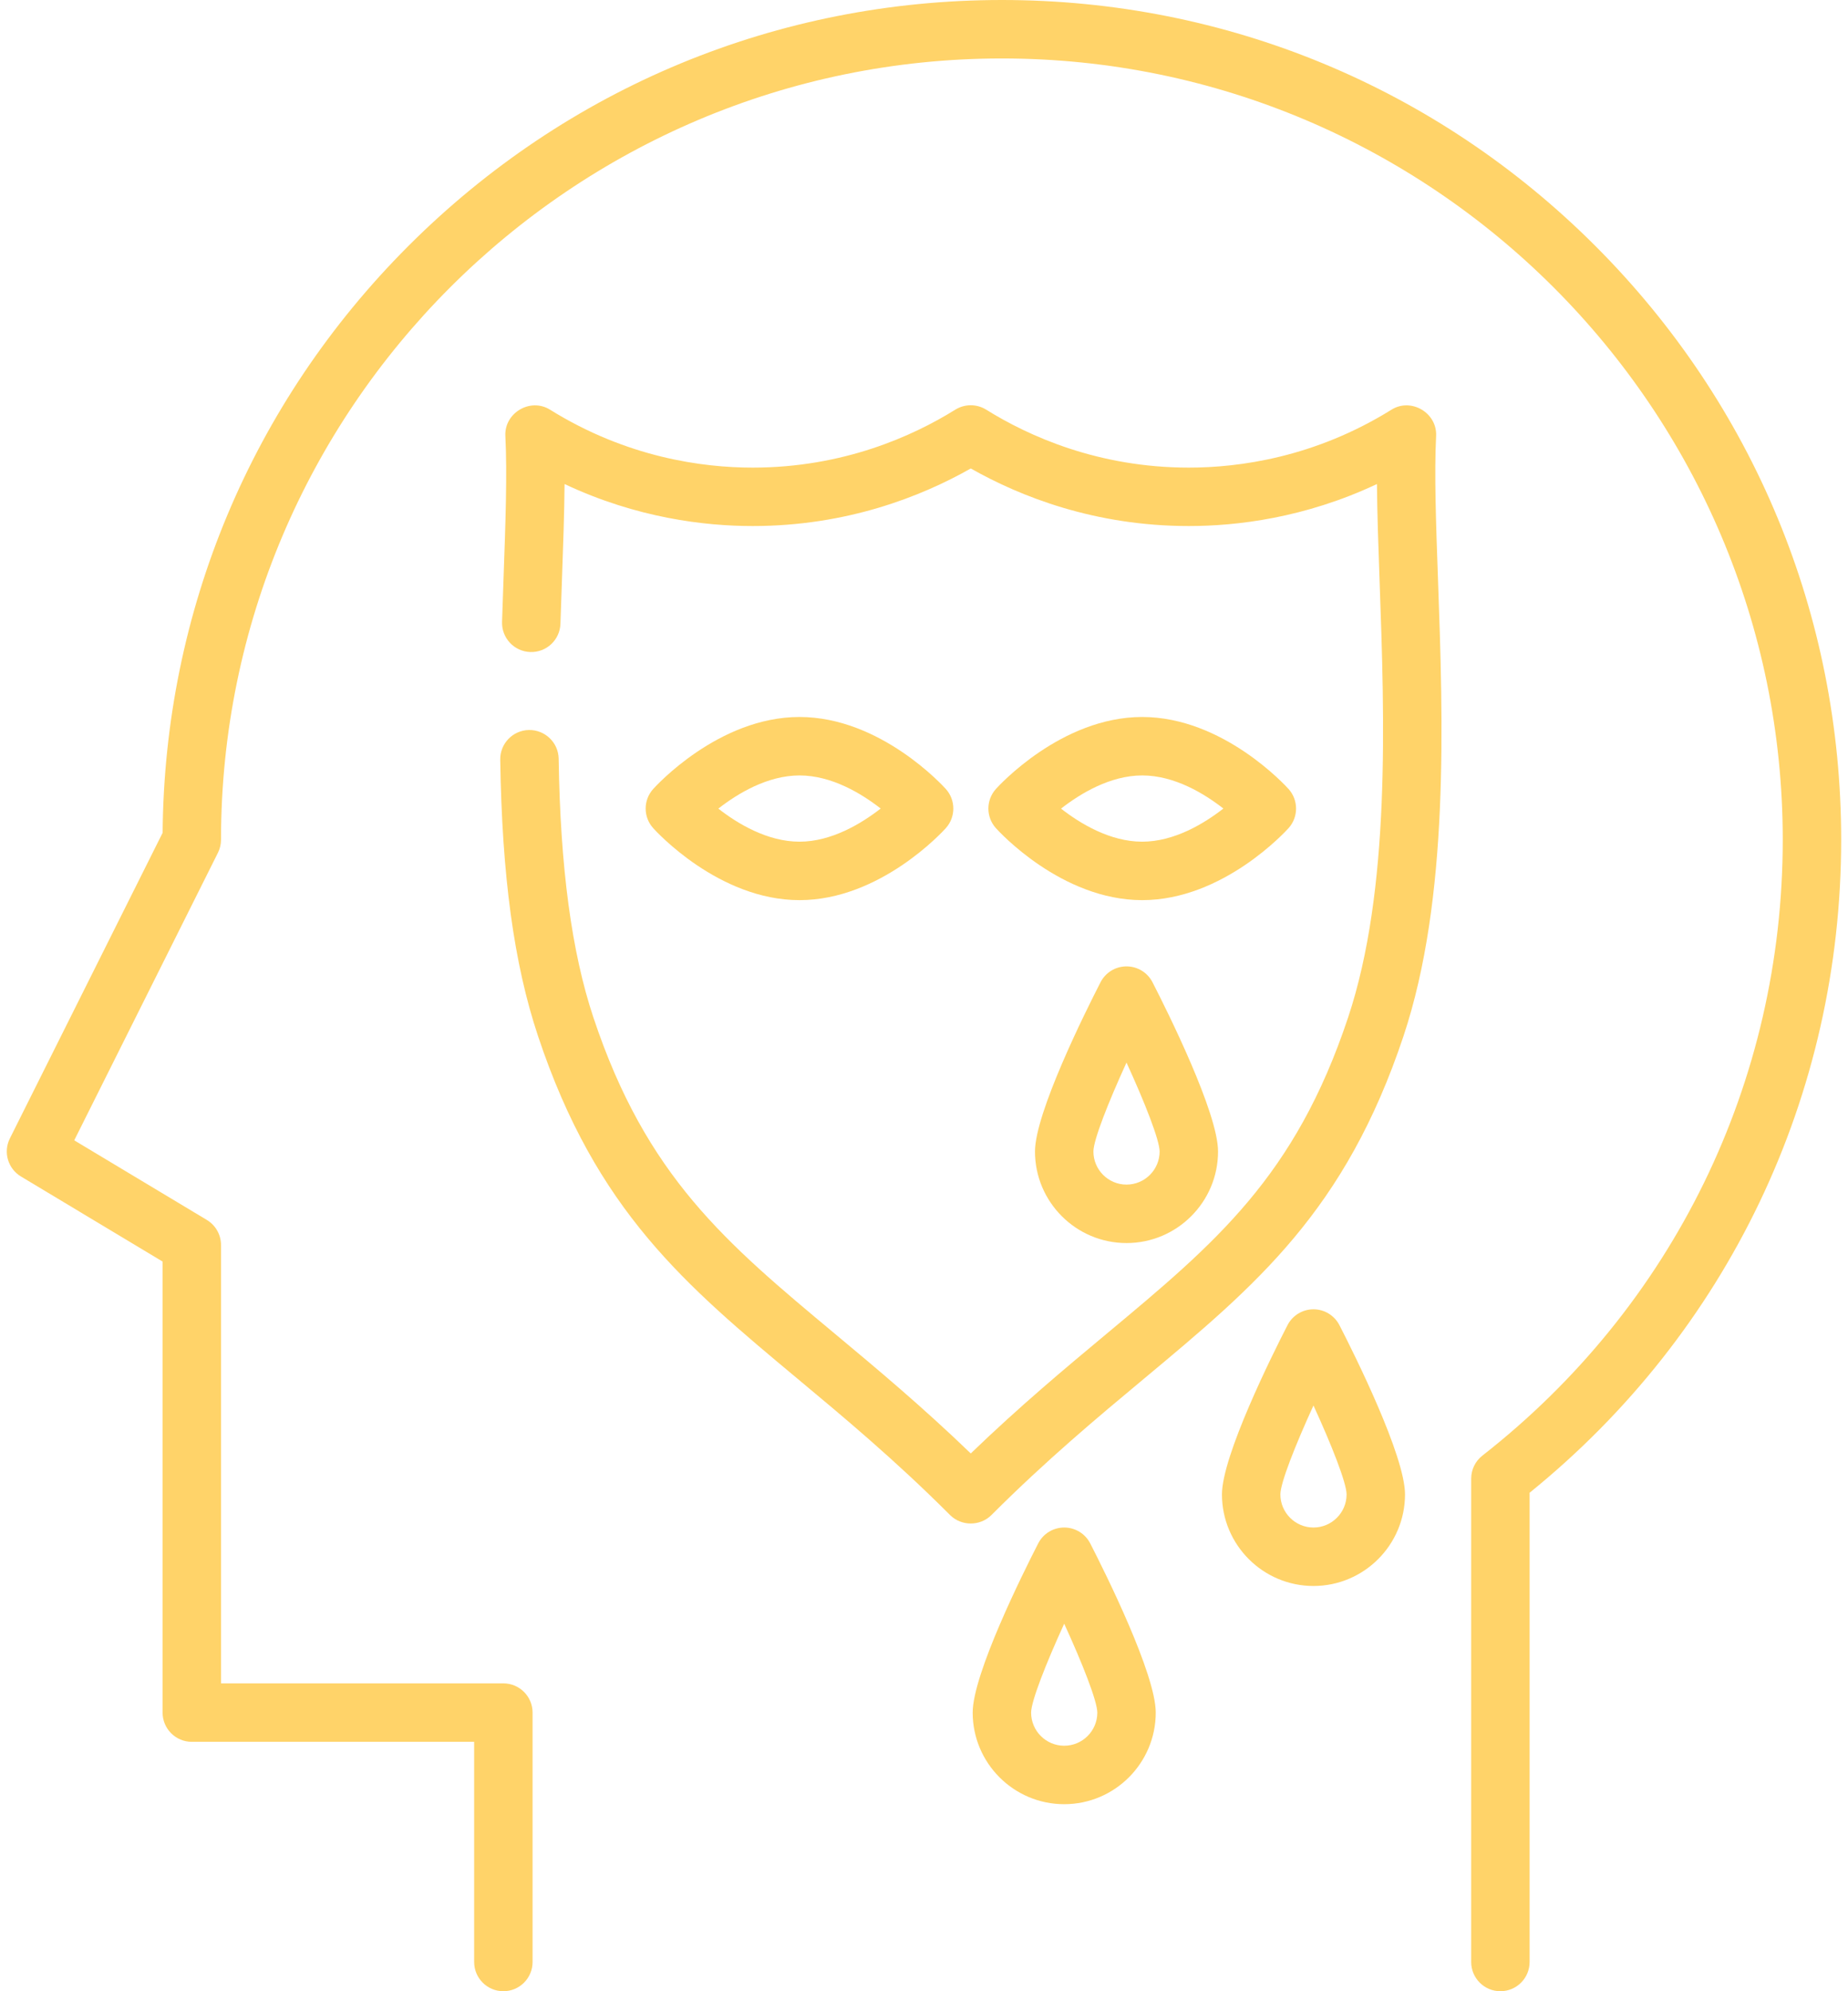
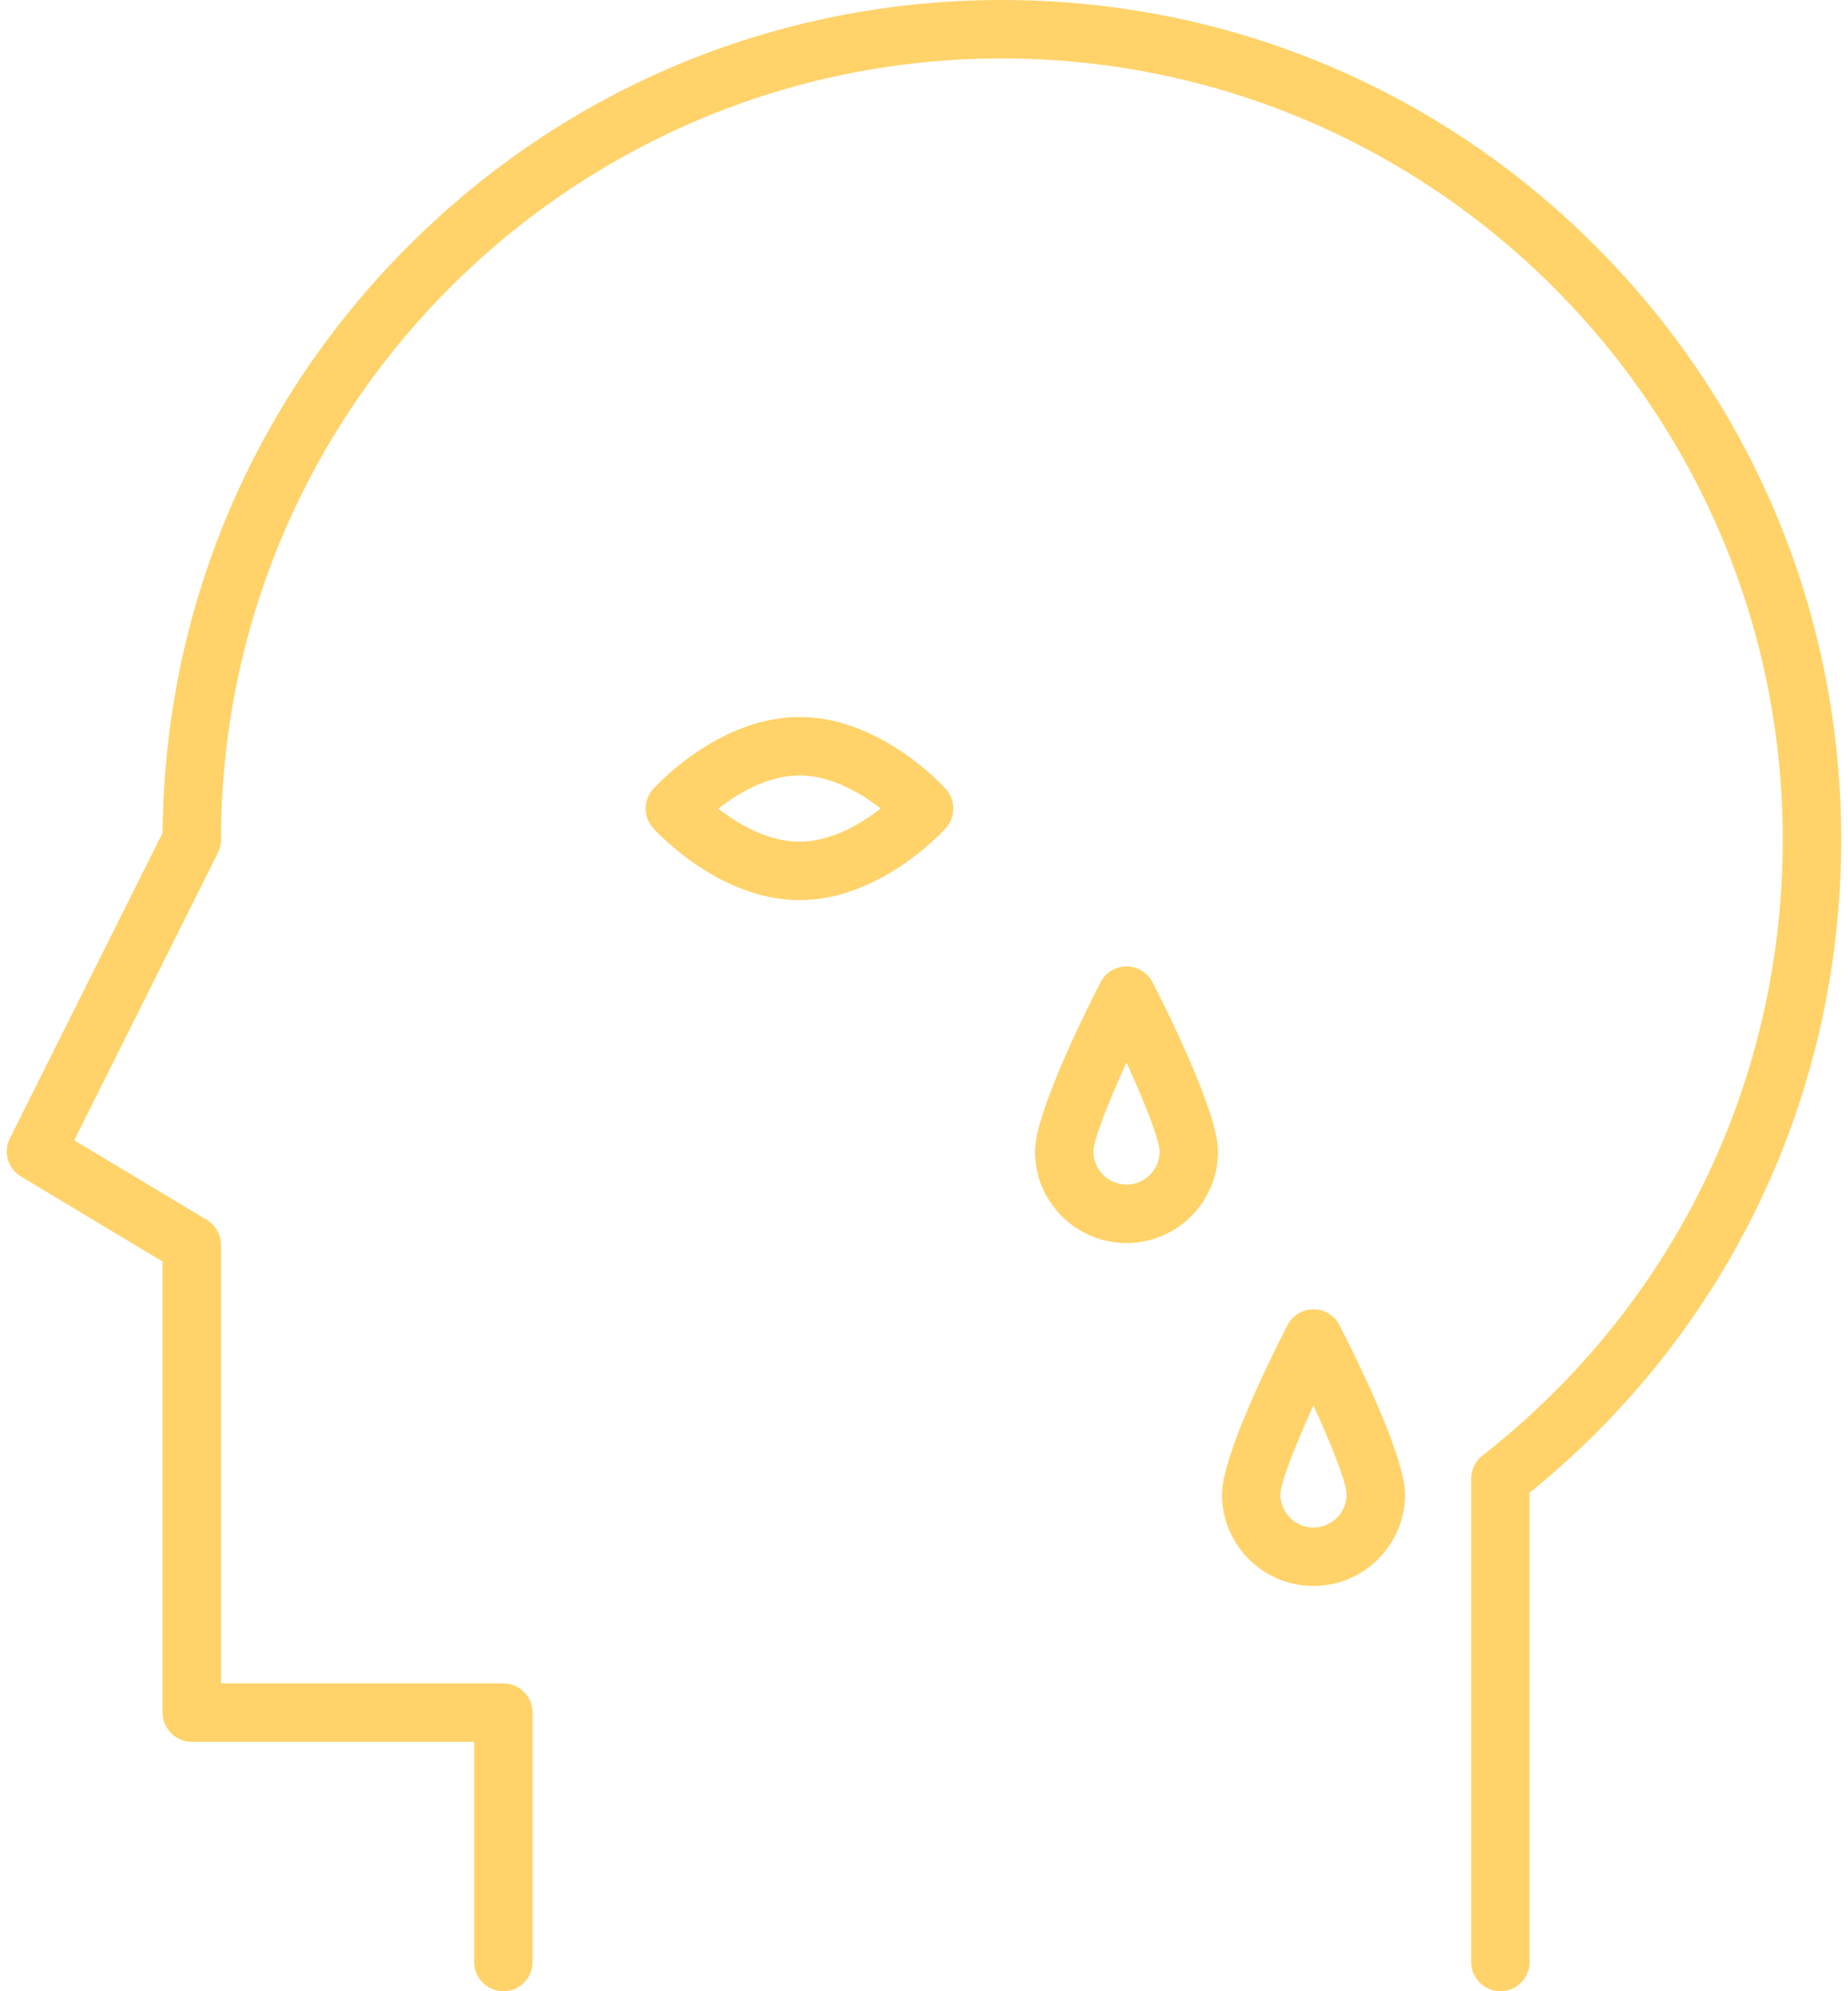
<svg xmlns="http://www.w3.org/2000/svg" width="52" height="56" viewBox="0 0 52 56" fill="none">
  <path d="M44.891 6.917C40.43 2.457 34.499 0 28.192 0C21.883 0 15.953 2.457 11.492 6.917C7.077 11.332 4.626 17.186 4.576 23.421L0.278 32.016C0.086 32.4 0.222 32.867 0.591 33.088L4.575 35.479V48.164C4.575 48.618 4.943 48.986 5.397 48.986H13.342V55.178C13.342 55.632 13.71 56 14.164 56C14.618 56 14.986 55.632 14.986 55.178V48.164C14.986 47.711 14.618 47.342 14.164 47.342H6.219V35.014C6.219 34.725 6.067 34.457 5.82 34.309L2.089 32.07L6.132 23.984C6.189 23.87 6.219 23.744 6.219 23.616C6.219 11.501 16.076 1.644 28.191 1.644C40.307 1.644 50.164 11.501 50.164 23.616C50.164 30.425 47.084 36.737 41.712 40.937C41.513 41.092 41.397 41.331 41.397 41.584V55.178C41.397 55.632 41.765 56 42.219 56C42.673 56 43.041 55.632 43.041 55.178V41.981C48.618 37.469 51.808 30.8 51.808 23.616C51.808 17.308 49.351 11.378 44.891 6.917Z" fill="#FFD369" />
-   <path d="M40.463 16.294C40.406 14.697 40.357 13.317 40.41 12.261C40.443 11.612 39.709 11.177 39.155 11.521C36.991 12.868 34.859 13.151 33.453 13.151C30.903 13.151 28.944 12.265 27.75 11.521C27.484 11.356 27.147 11.356 26.881 11.521C25.687 12.264 23.728 13.151 21.178 13.151C19.771 13.151 17.64 12.868 15.476 11.521C14.922 11.177 14.187 11.612 14.22 12.261C14.274 13.317 14.225 14.696 14.168 16.293C14.154 16.682 14.14 17.081 14.127 17.489C14.112 17.942 14.468 18.322 14.921 18.337C15.378 18.352 15.755 17.996 15.77 17.542C15.783 17.136 15.797 16.739 15.811 16.351C15.847 15.35 15.879 14.433 15.886 13.613C17.921 14.571 19.836 14.794 21.178 14.794C23.825 14.794 25.92 13.966 27.316 13.175C28.711 13.965 30.806 14.794 33.453 14.794C34.795 14.794 36.71 14.571 38.745 13.613C38.752 14.433 38.784 15.351 38.82 16.353C38.958 20.217 39.13 25.025 37.933 28.617C36.442 33.09 34.214 34.947 31.131 37.516C29.979 38.476 28.693 39.548 27.316 40.876C25.938 39.548 24.651 38.476 23.5 37.516C20.417 34.947 18.189 33.09 16.698 28.617C16.085 26.778 15.765 24.398 15.72 21.339C15.713 20.886 15.341 20.526 14.886 20.53C14.432 20.537 14.069 20.91 14.076 21.364C14.125 24.638 14.462 27.108 15.139 29.137C16.778 34.054 19.28 36.139 22.447 38.779C23.733 39.85 25.19 41.064 26.734 42.609C27.051 42.925 27.58 42.925 27.897 42.609C29.441 41.064 30.898 39.85 32.184 38.779C35.352 36.139 37.853 34.054 39.493 29.137C40.783 25.263 40.606 20.29 40.463 16.294Z" fill="#FFD369" />
  <path d="M26.616 22.191C26.542 22.109 24.775 20.164 22.497 20.164C20.219 20.164 18.452 22.109 18.378 22.191C18.098 22.504 18.098 22.976 18.378 23.288C18.452 23.371 20.219 25.315 22.497 25.315C24.775 25.315 26.542 23.371 26.616 23.288C26.895 22.976 26.895 22.504 26.616 22.191ZM22.497 23.671C21.591 23.671 20.752 23.162 20.213 22.741C20.753 22.319 21.595 21.808 22.497 21.808C23.402 21.808 24.242 22.318 24.781 22.739C24.24 23.16 23.398 23.671 22.497 23.671Z" fill="#FFD369" />
-   <path d="M36.26 22.191C36.185 22.109 34.418 20.164 32.14 20.164C29.862 20.164 28.095 22.109 28.021 22.191C27.742 22.504 27.742 22.976 28.021 23.288C28.095 23.371 29.862 25.315 32.14 25.315C34.418 25.315 36.185 23.371 36.26 23.288C36.539 22.976 36.539 22.504 36.26 22.191ZM32.14 23.671C31.235 23.671 30.395 23.162 29.856 22.741C30.397 22.319 31.239 21.808 32.14 21.808C33.046 21.808 33.885 22.318 34.424 22.739C33.884 23.16 33.042 23.671 32.14 23.671Z" fill="#FFD369" />
  <path d="M32.43 27.625C32.289 27.35 32.007 27.178 31.698 27.178C31.39 27.178 31.108 27.35 30.967 27.625C30.535 28.467 29.123 31.301 29.123 32.384C29.123 33.804 30.278 34.959 31.698 34.959C33.118 34.959 34.274 33.804 34.274 32.384C34.274 31.301 32.862 28.467 32.43 27.625ZM31.698 33.315C31.185 33.315 30.767 32.897 30.767 32.384C30.768 32.062 31.18 31.015 31.698 29.883C32.217 31.015 32.628 32.062 32.63 32.384C32.63 32.897 32.212 33.315 31.698 33.315Z" fill="#FFD369" />
  <path d="M37.69 37.269C37.549 36.994 37.267 36.822 36.959 36.822C36.651 36.822 36.369 36.994 36.228 37.269C35.795 38.111 34.384 40.945 34.384 42.028C34.384 43.447 35.539 44.603 36.959 44.603C38.379 44.603 39.535 43.447 39.535 42.028C39.535 40.945 38.123 38.111 37.69 37.269ZM36.959 42.959C36.446 42.959 36.028 42.541 36.028 42.027C36.029 41.706 36.441 40.659 36.959 39.527C37.478 40.658 37.889 41.706 37.891 42.027C37.891 42.541 37.473 42.959 36.959 42.959Z" fill="#FFD369" />
-   <path d="M30.677 43.405C30.536 43.131 30.254 42.959 29.945 42.959C29.637 42.959 29.355 43.131 29.214 43.405C28.782 44.248 27.37 47.081 27.37 48.164C27.37 49.584 28.525 50.74 29.945 50.74C31.366 50.74 32.521 49.584 32.521 48.164C32.521 47.082 31.109 44.248 30.677 43.405ZM29.945 49.096C29.432 49.096 29.014 48.678 29.014 48.164C29.016 47.843 29.427 46.796 29.945 45.664C30.464 46.796 30.875 47.843 30.877 48.164C30.877 48.678 30.459 49.096 29.945 49.096Z" fill="#FFD369" />
</svg>